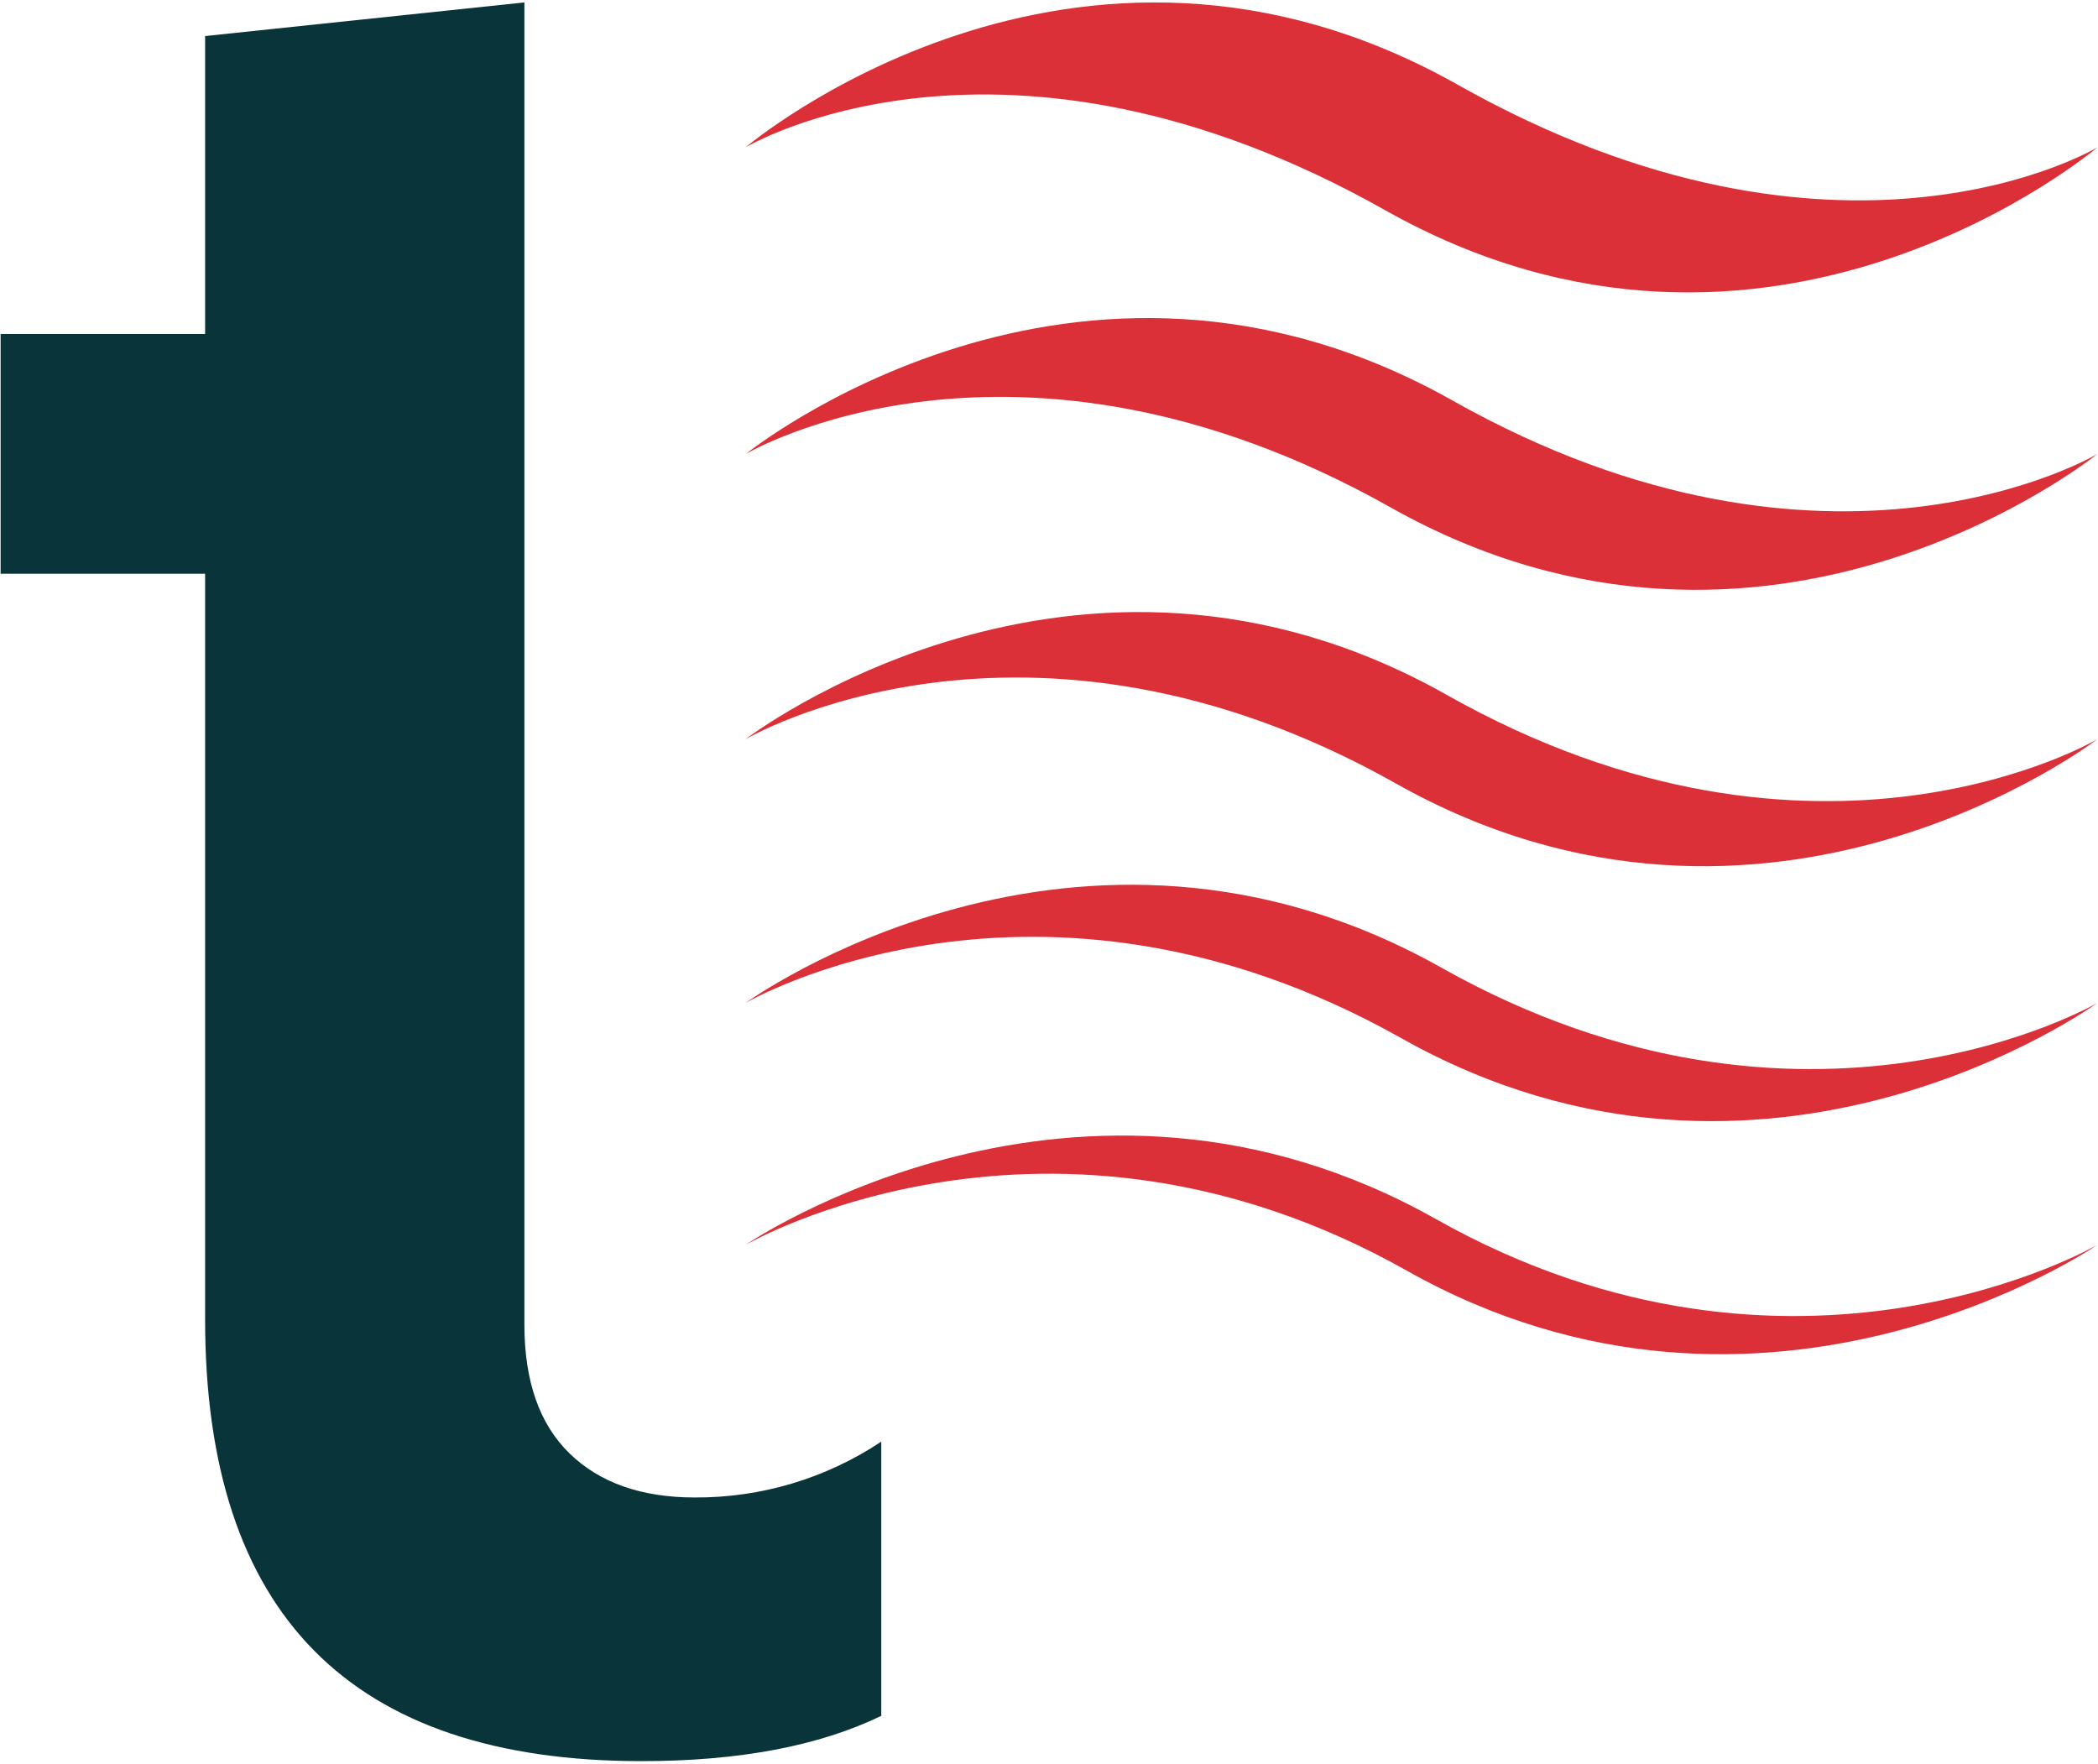
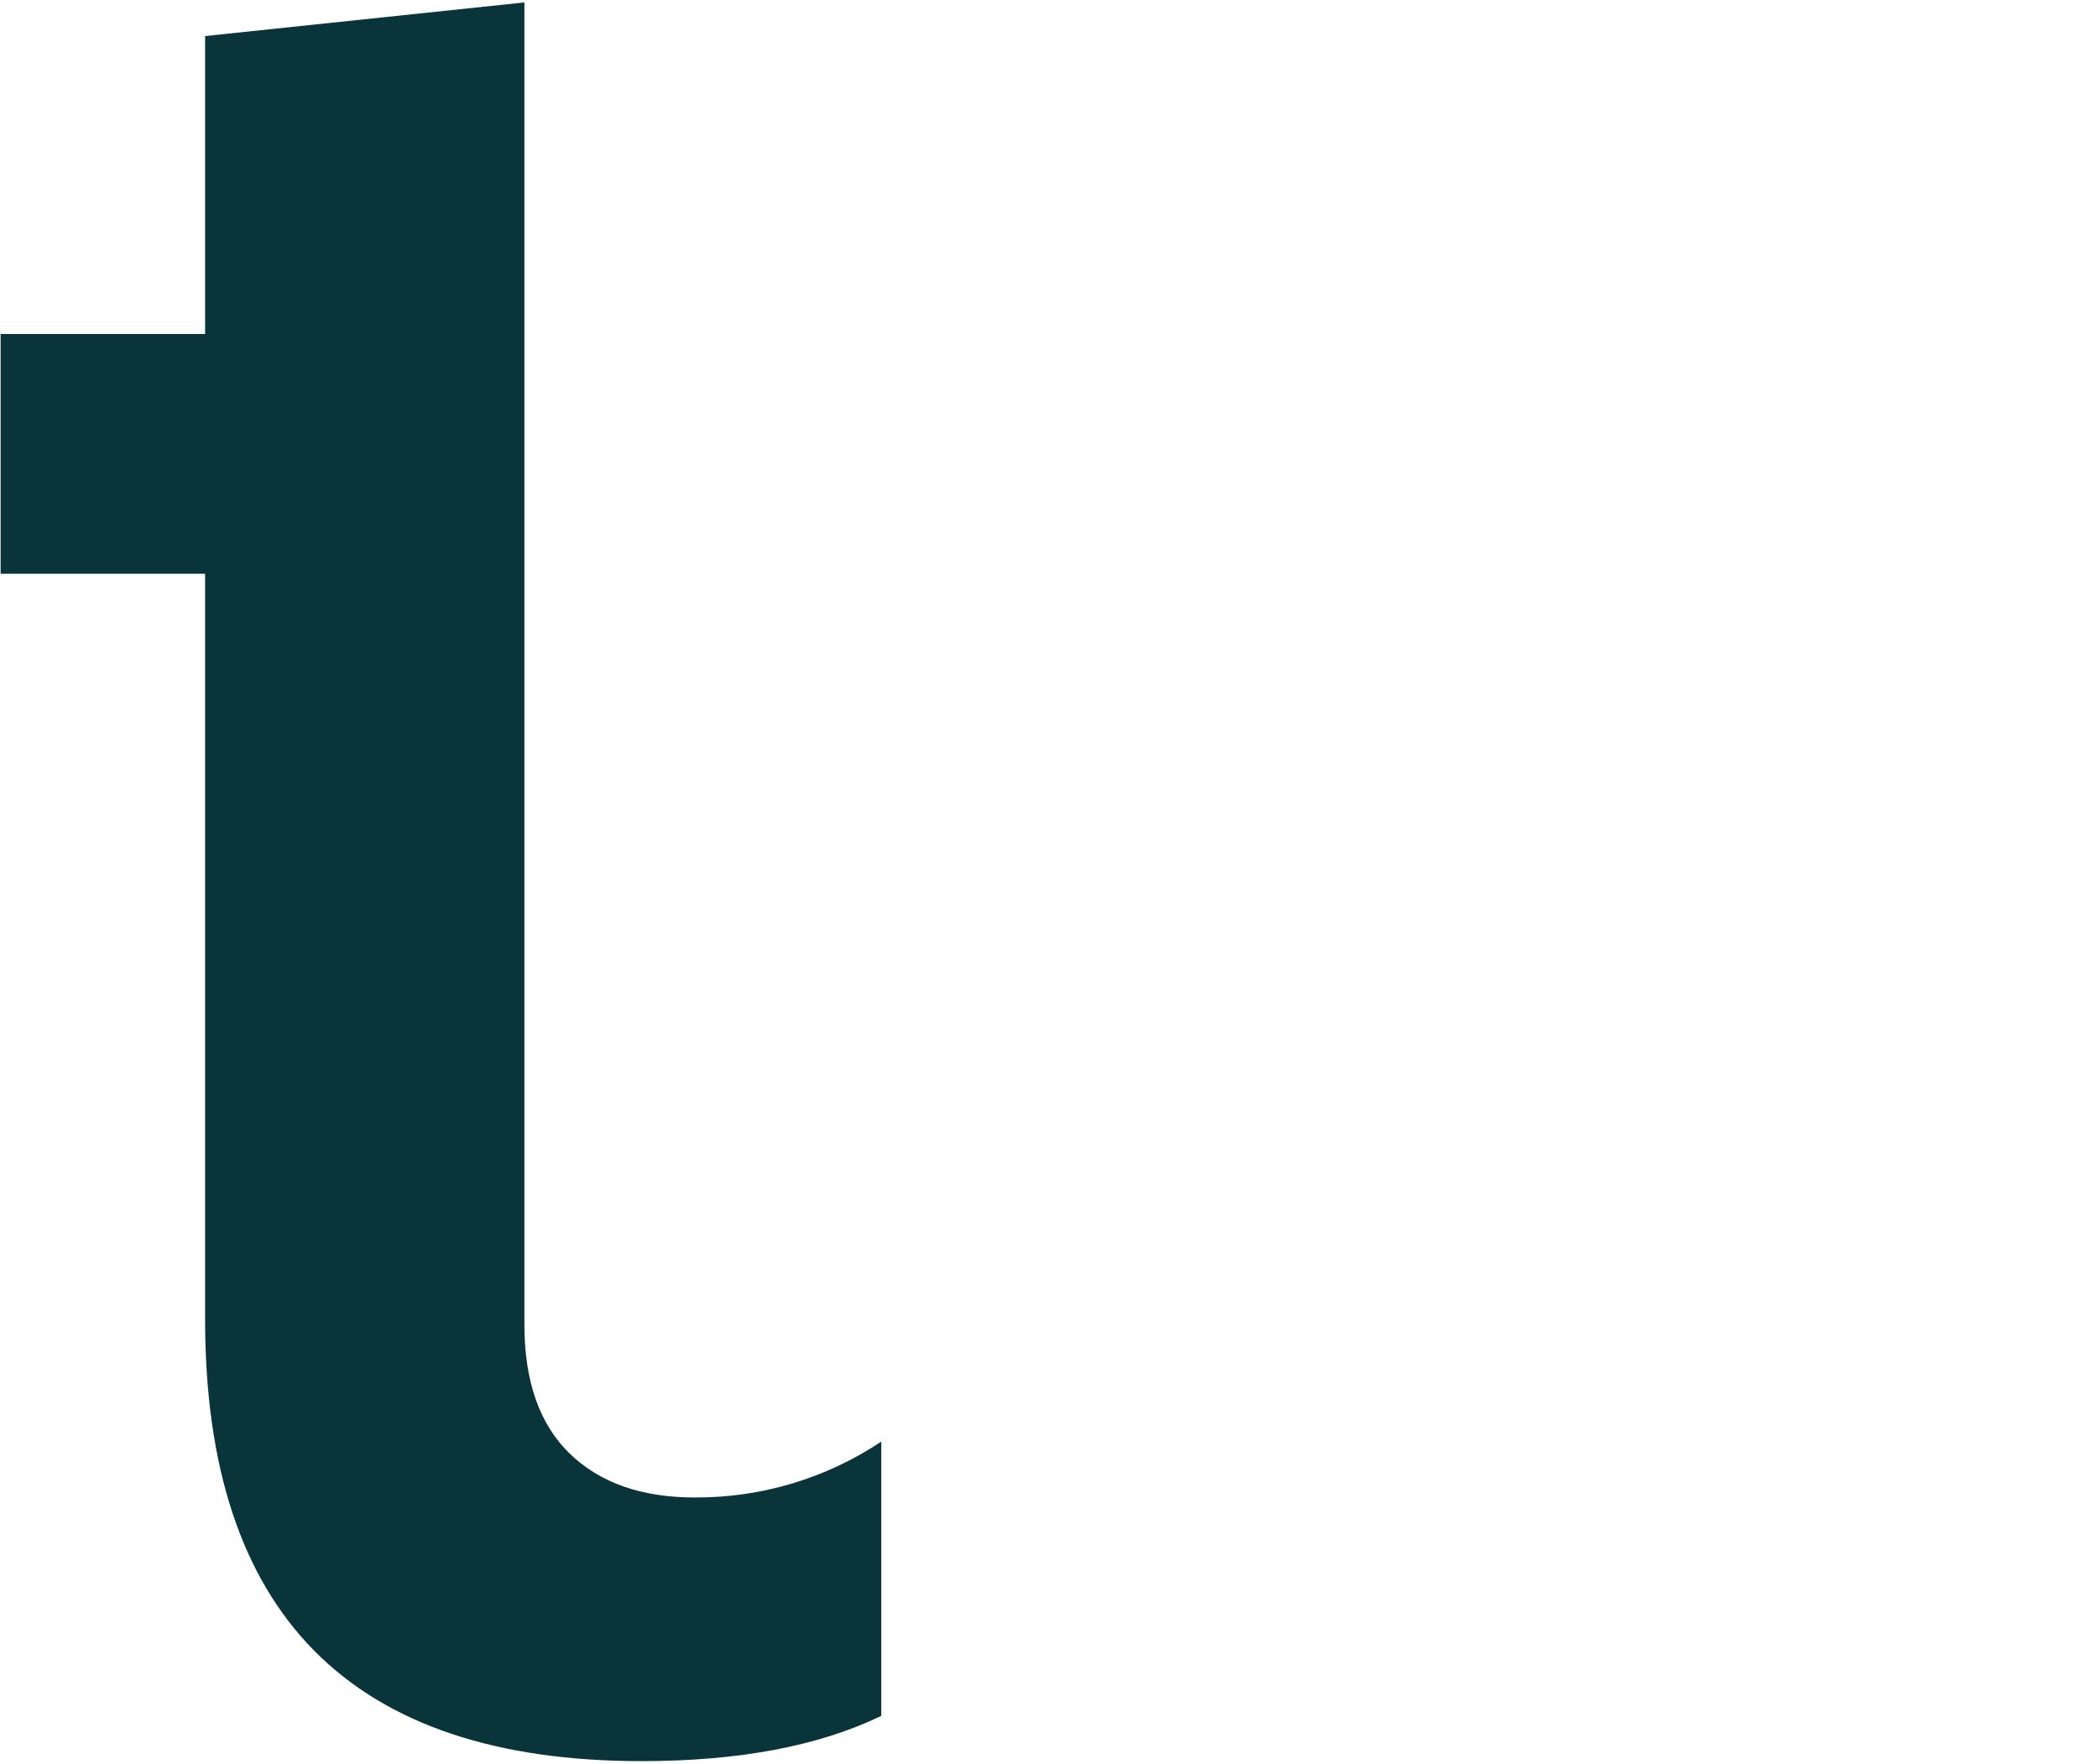
<svg xmlns="http://www.w3.org/2000/svg" width="402" height="338" viewBox="0 0 402 338" fill="none">
-   <path d="M401.864 28.244C401.864 28.244 338.983 81.749 265.4 40.27C191.818 -1.21 142.853 28.244 142.853 28.244C142.853 28.244 205.734 -25.247 279.317 16.233C352.899 57.713 401.864 28.244 401.864 28.244Z" fill="#DB3037" />
-   <path d="M401.865 86.991C401.865 86.991 338.862 137.969 266.495 97.246C194.129 56.523 142.907 86.991 142.907 86.991C142.907 86.991 205.951 35.959 278.331 76.75C350.711 117.54 401.865 86.991 401.865 86.991Z" fill="#DB3037" />
-   <path d="M401.864 141.645C401.864 141.645 338.631 190.205 267.481 150.13C196.33 110.056 142.853 141.645 142.853 141.645C142.853 141.645 206.085 93.004 277.236 133.16C348.387 173.315 401.864 141.645 401.864 141.645Z" fill="#DB3037" />
-   <path d="M401.863 192.177C401.863 192.177 338.455 238.278 268.52 198.933C198.586 159.588 142.865 192.177 142.865 192.177C142.865 192.177 206.274 146.077 276.195 185.421C346.116 224.766 401.863 192.177 401.863 192.177Z" fill="#DB3037" />
-   <path d="M401.864 238.534C401.864 238.534 338.28 282.176 269.575 243.479C200.87 204.783 142.853 238.534 142.853 238.534C142.853 238.534 206.437 194.893 275.142 233.589C343.847 272.285 401.864 238.534 401.864 238.534Z" fill="#DB3037" />
  <path d="M133.11 286.932C122.922 286.932 114.937 284.126 109.154 278.514C103.372 272.902 100.48 264.661 100.48 253.788V0.465L39.301 6.91V63.995H0.118V109.934H39.301V252.816C39.301 309.239 67.175 337.451 122.922 337.451C141.604 337.451 156.917 334.559 168.861 328.776V276.231C158.277 283.282 145.827 287.008 133.11 286.932Z" fill="#08343A" />
</svg>